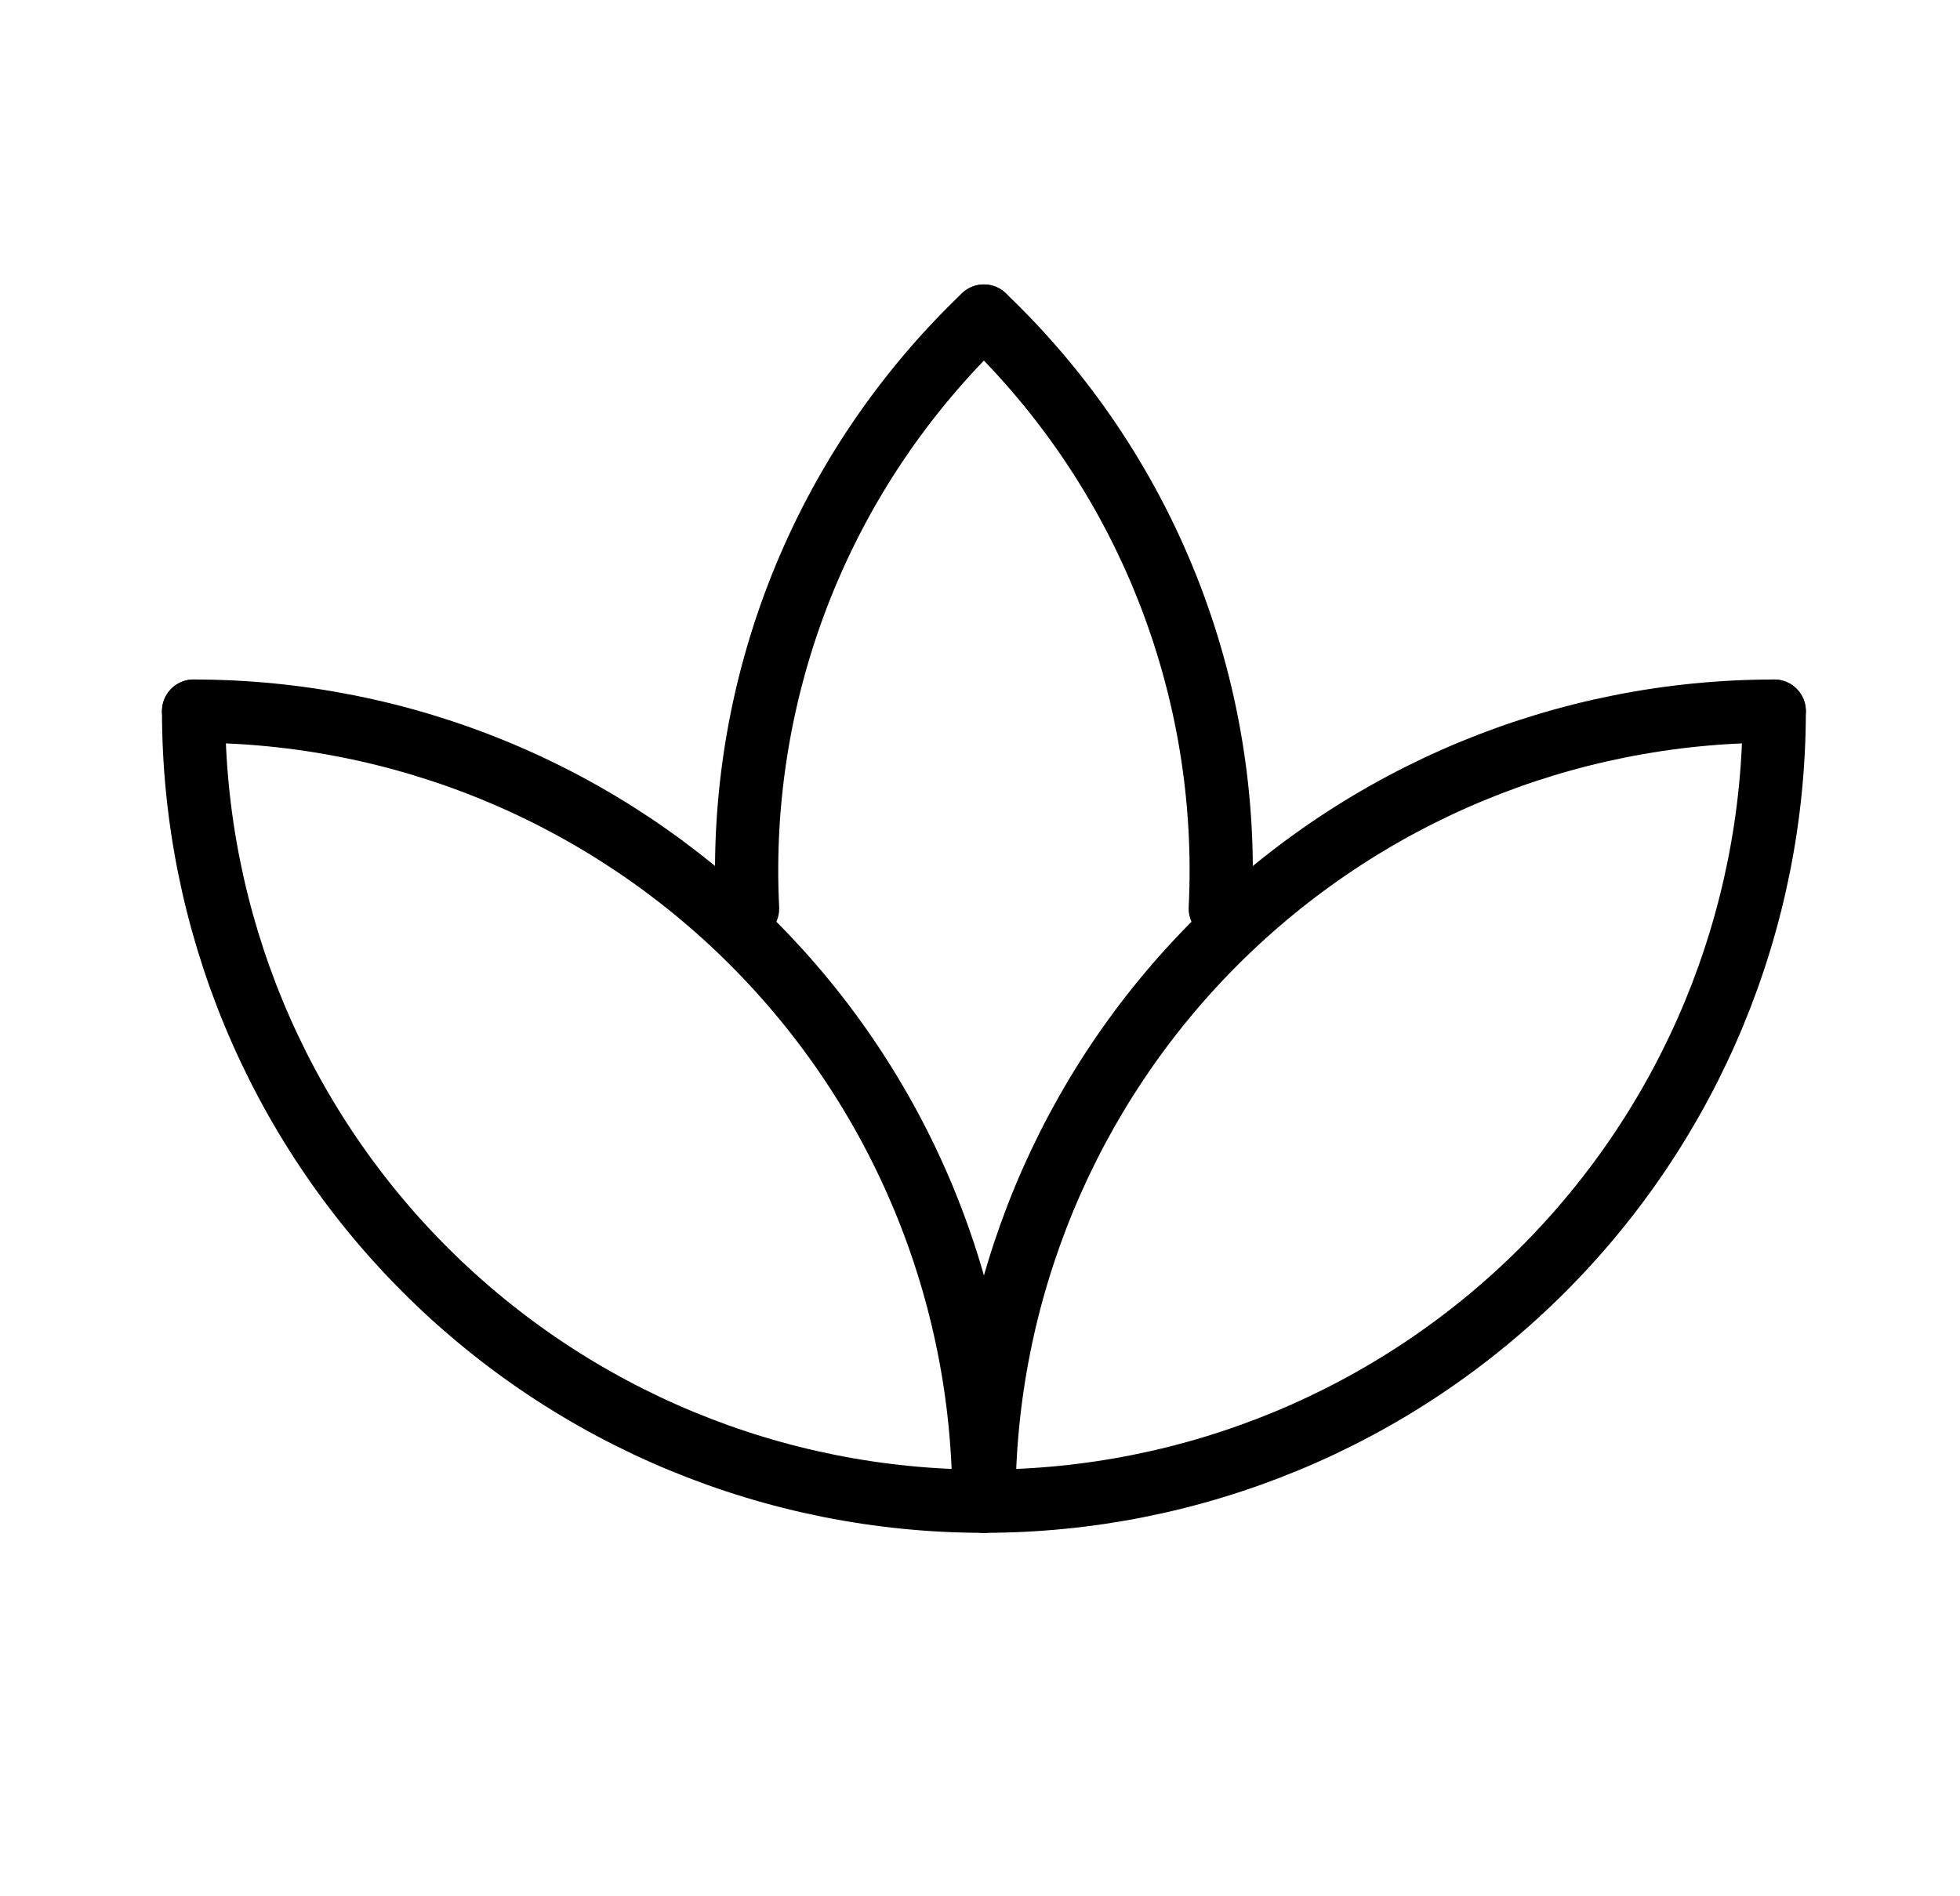
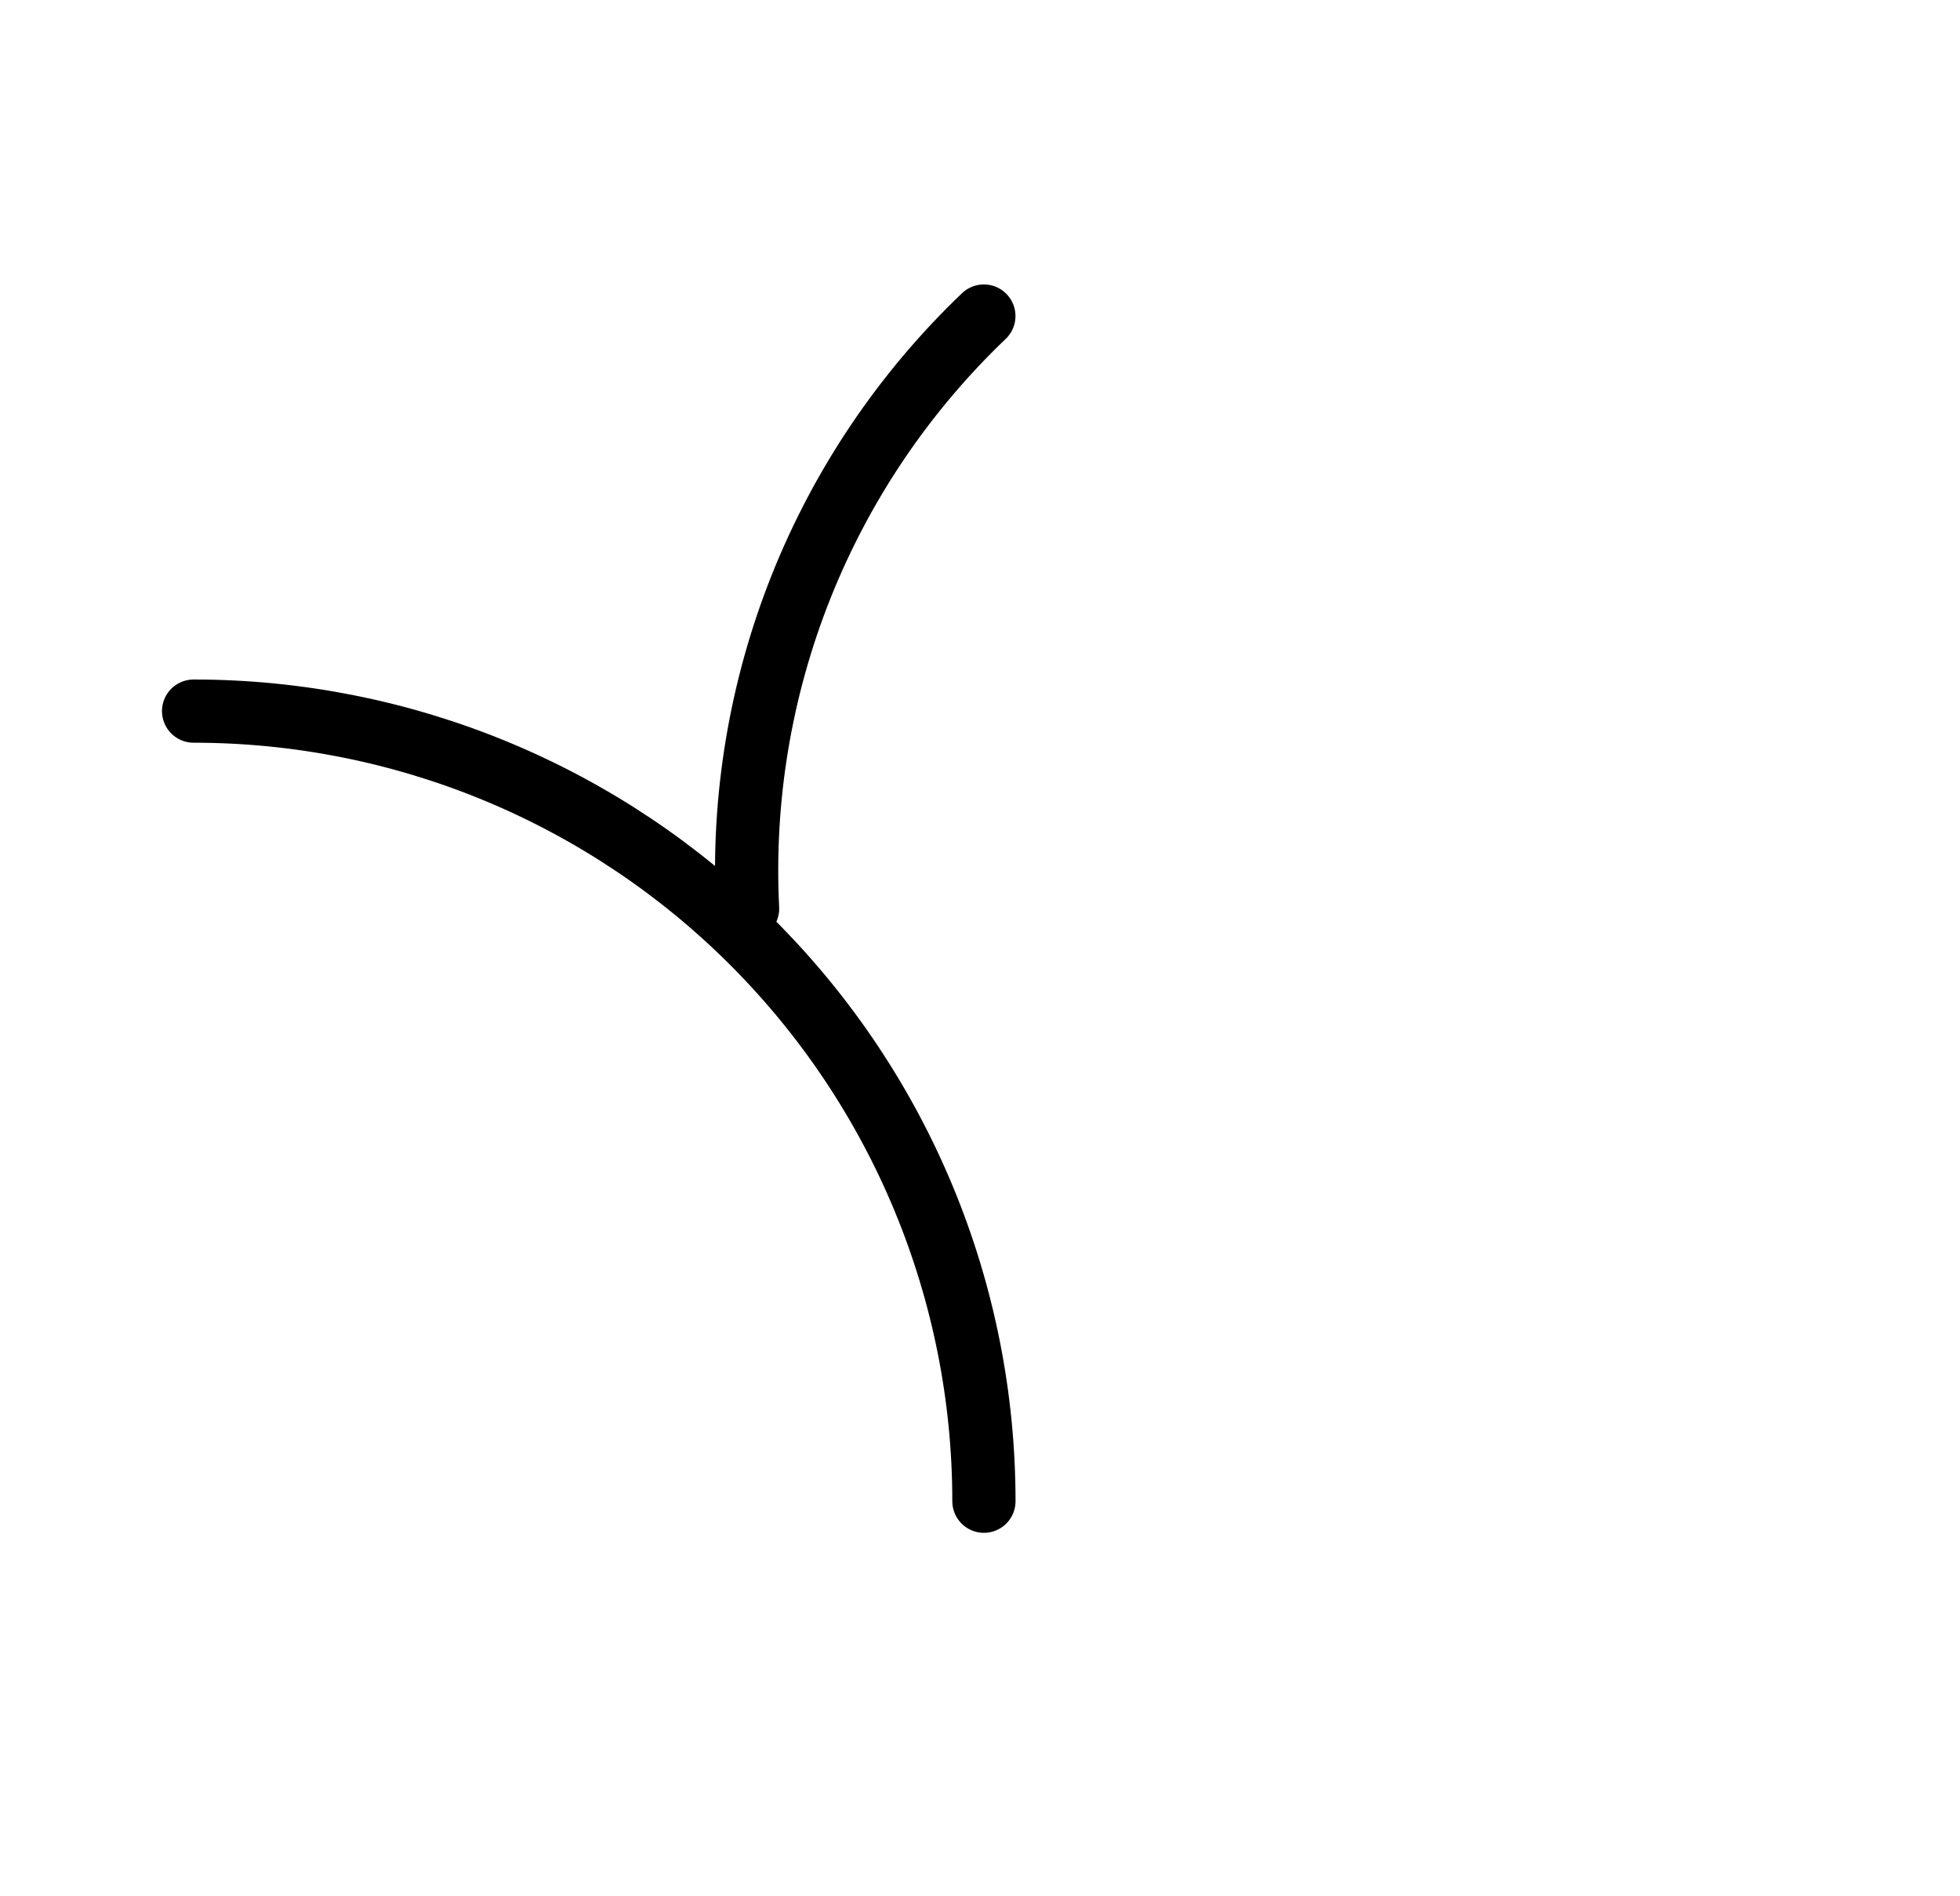
<svg xmlns="http://www.w3.org/2000/svg" width="31" height="30" viewBox="0 0 31 30" fill="none">
  <g clip-path="url(#clip0_6931_7228)">
-     <path d="M3.062 11.25C3.062 14.565 4.379 17.745 6.724 20.089C9.068 22.433 12.247 23.75 15.562 23.75C18.878 23.75 22.057 22.433 24.401 20.089C26.745 17.745 28.062 14.565 28.062 11.25" stroke="black" stroke-linecap="round" stroke-linejoin="round" />
-     <path d="M15.562 23.75C15.562 20.435 16.88 17.255 19.224 14.911C21.568 12.567 24.747 11.25 28.062 11.25" stroke="black" stroke-linecap="round" stroke-linejoin="round" />
    <path d="M3.062 11.25C4.704 11.25 6.329 11.573 7.846 12.201C9.363 12.83 10.741 13.75 11.901 14.911C13.062 16.072 13.983 17.45 14.611 18.966C15.239 20.483 15.562 22.108 15.562 23.75" stroke="black" stroke-linecap="round" stroke-linejoin="round" />
-     <path d="M15.562 5C16.822 6.203 17.808 7.662 18.453 9.28C19.098 10.898 19.387 12.636 19.3 14.375" stroke="black" stroke-linecap="round" stroke-linejoin="round" />
    <path d="M11.824 14.375C11.737 12.636 12.026 10.898 12.671 9.28C13.316 7.662 14.302 6.203 15.561 5" stroke="black" stroke-linecap="round" stroke-linejoin="round" />
  </g>
  <defs>
    <clipPath id="clip0_6931_7228">
      <rect width="30" height="30" fill="white" transform="translate(0.562)" />
    </clipPath>
  </defs>
</svg>